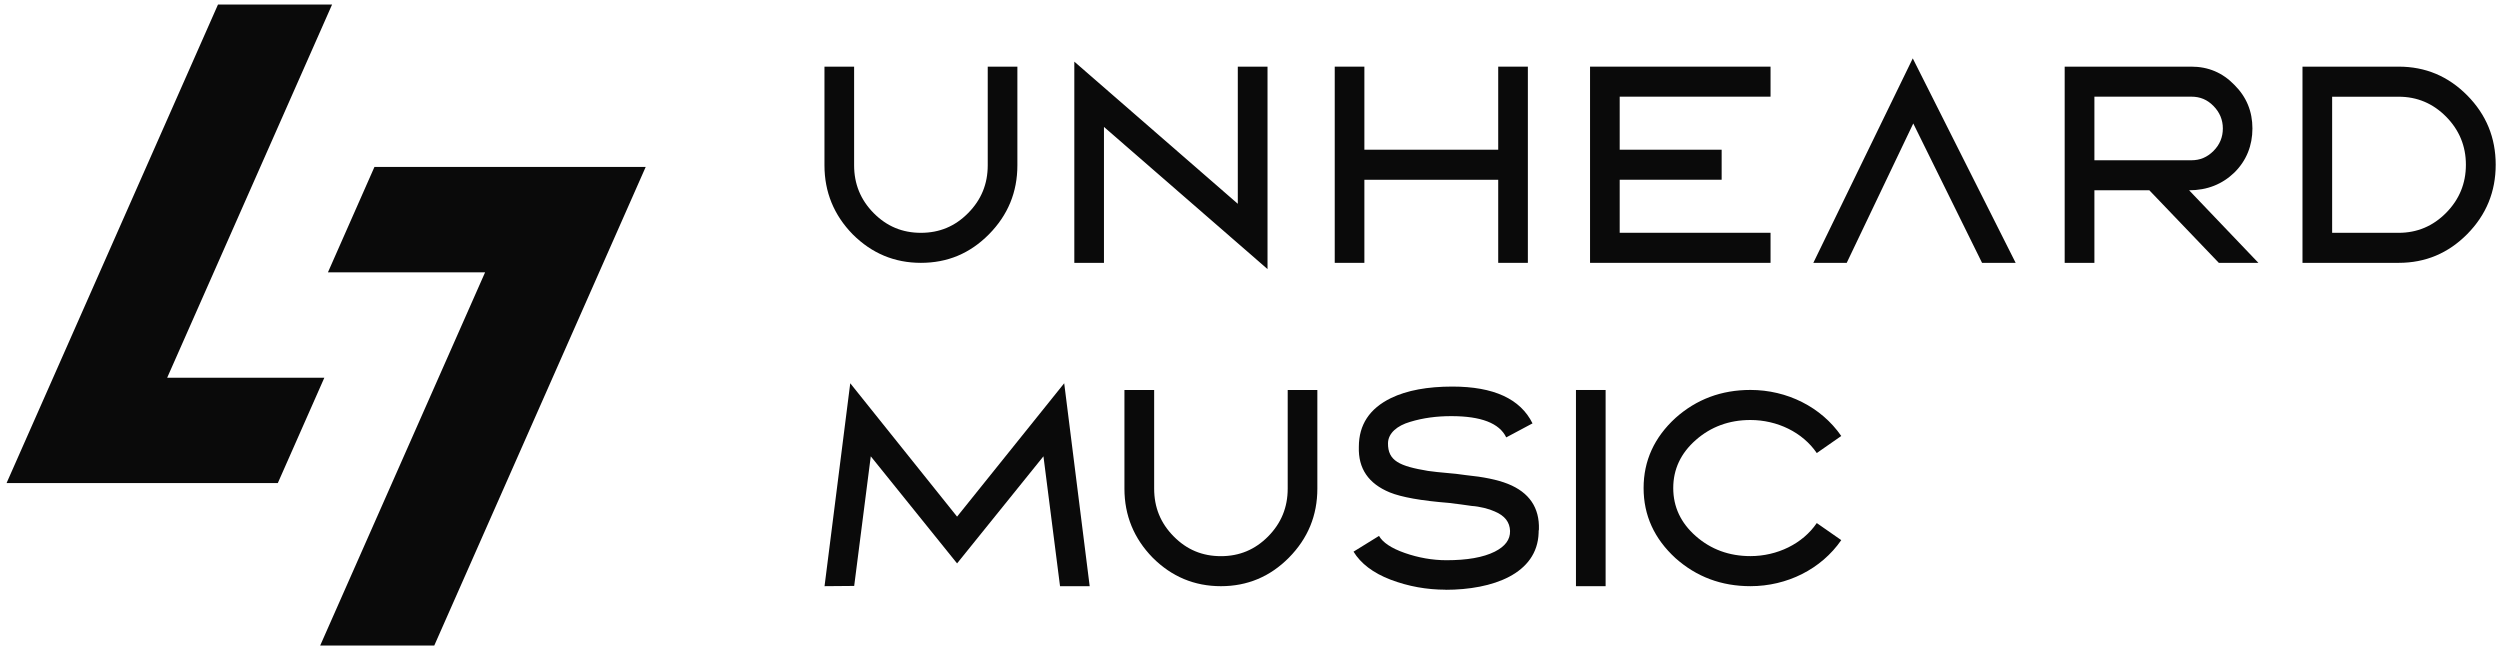
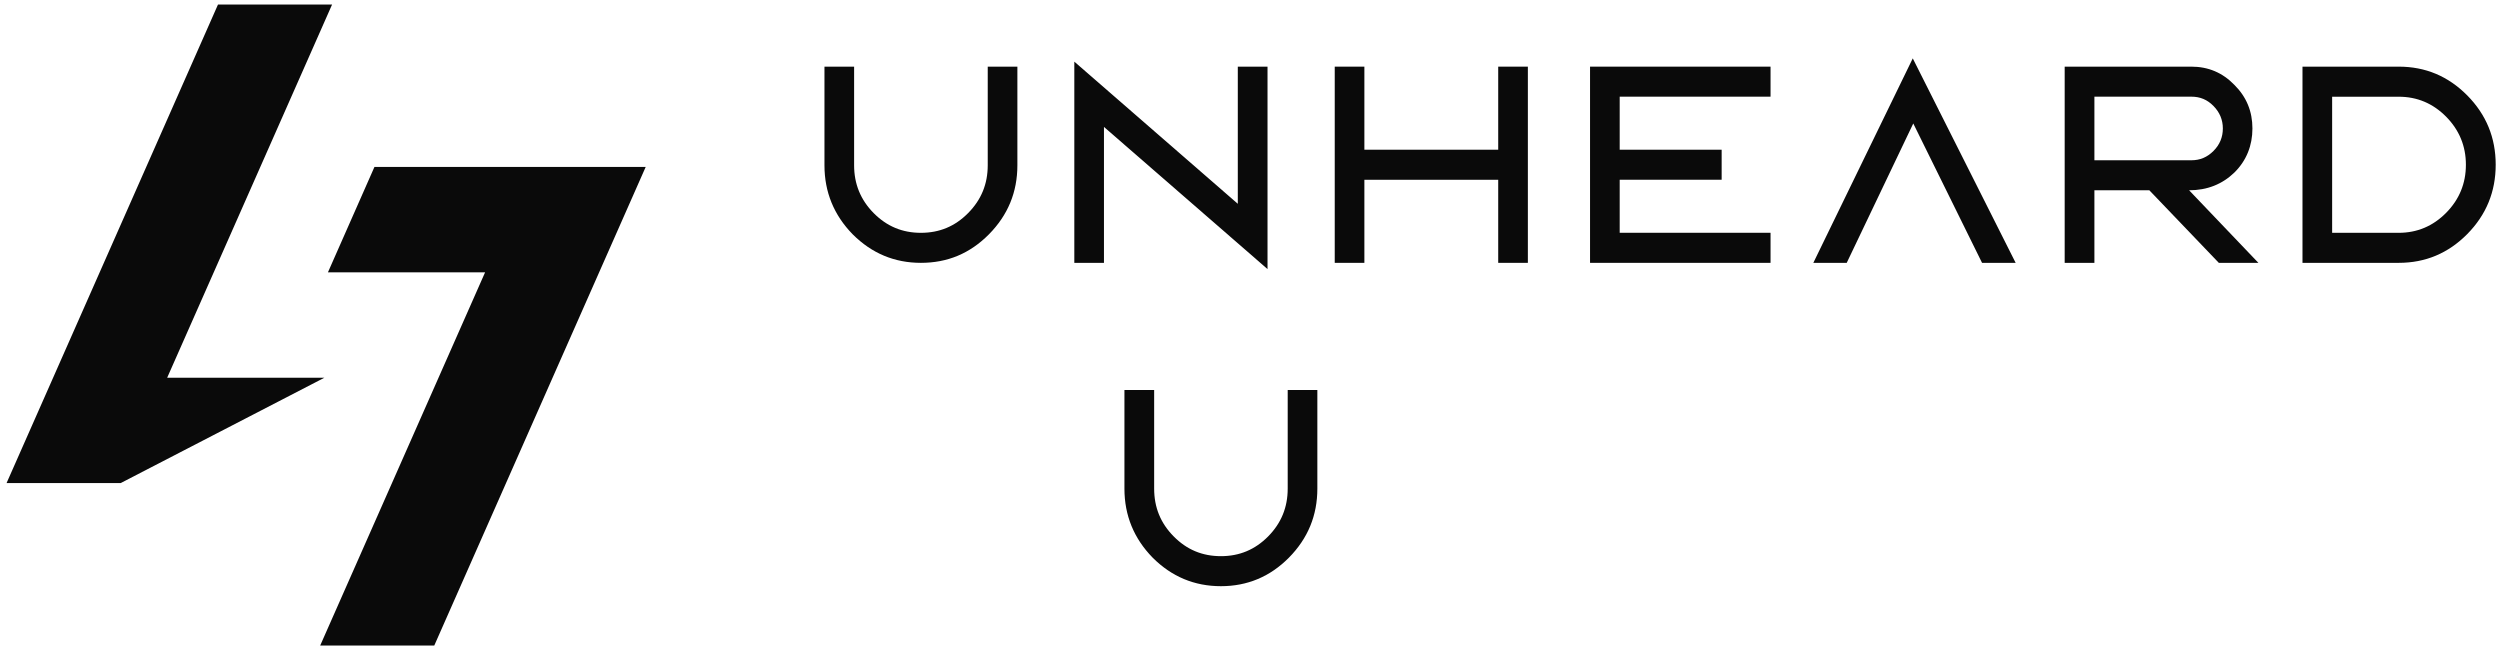
<svg xmlns="http://www.w3.org/2000/svg" width="234" height="61" viewBox="0 0 234 61" fill="none">
  <path d="M77.17 15.469V6.238H79.945V15.469C79.945 17.226 80.55 18.7 81.773 19.943C83.003 21.185 84.461 21.792 86.195 21.792C87.936 21.792 89.394 21.185 90.617 19.943C91.847 18.7 92.452 17.226 92.452 15.469V6.238H95.227V15.469C95.227 17.977 94.347 20.128 92.566 21.931C90.778 23.735 88.675 24.602 86.195 24.602C83.722 24.602 81.592 23.712 79.811 21.931C78.05 20.128 77.17 17.972 77.17 15.469Z" fill="#0A0A0A" />
  <path d="M103.331 24.602H100.556V5.77L115.858 19.076V6.238H118.64V25.186L103.331 11.88V24.597V24.602Z" fill="#0A0A0A" />
  <path d="M127.706 16.827V24.602H124.931V6.238H127.706V14.013H140.233V6.238H143.008V24.602H140.233V16.827H127.706Z" fill="#0A0A0A" />
  <path d="M165.723 21.792V24.602H148.828V6.238H165.723V9.048H151.603V14.013H161.146V16.823H151.603V21.788H165.723V21.792Z" fill="#0A0A0A" />
  <path d="M179.082 11.556C177.005 15.905 174.929 20.253 172.853 24.602H169.728L179.035 5.464L188.665 24.602H185.52C183.37 20.253 181.226 15.905 179.082 11.556Z" fill="#0A0A0A" />
  <path d="M207.682 24.602L201.177 17.81H196.036V24.602H193.254V6.238H205.108C206.688 6.238 208.032 6.799 209.141 7.949C210.276 9.076 210.827 10.434 210.827 12.024C210.827 13.614 210.276 15.024 209.141 16.146C208.005 17.244 206.594 17.81 204.9 17.81L211.385 24.602H207.682ZM196.036 15.001H205.115C205.928 15.001 206.593 14.718 207.178 14.134C207.763 13.55 208.059 12.845 208.059 12.024C208.059 11.204 207.756 10.504 207.178 9.915C206.6 9.326 205.928 9.048 205.115 9.048H196.036V14.996V15.001Z" fill="#0A0A0A" />
  <path d="M224.518 24.602H215.513V6.238H224.518C227.018 6.238 229.148 7.129 230.936 8.932C232.716 10.735 233.597 12.891 233.597 15.418C233.597 17.945 232.716 20.1 230.936 21.908C229.148 23.712 227.018 24.602 224.518 24.602ZM218.288 9.053V21.792H224.511C226.252 21.792 227.73 21.162 228.96 19.919C230.183 18.677 230.808 17.18 230.808 15.422C230.808 13.665 230.183 12.168 228.96 10.925C227.73 9.683 226.252 9.053 224.511 9.053H218.288Z" fill="#0A0A0A" />
-   <path d="M79.952 54.843L77.177 54.866L79.583 35.873L89.582 48.357L99.609 35.873L101.994 54.866H99.219L97.667 42.71L89.582 52.734L81.504 42.71L79.952 54.843Z" fill="#0A0A0A" />
  <path d="M105.247 45.733V36.503H108.029V45.733C108.029 47.49 108.627 48.965 109.857 50.207C111.08 51.449 112.538 52.057 114.279 52.057C116.013 52.057 117.471 51.449 118.701 50.207C119.924 48.965 120.529 47.49 120.529 45.733V36.503H123.304V45.733C123.304 48.242 122.424 50.393 120.643 52.196C118.882 53.976 116.752 54.867 114.279 54.867C111.799 54.867 109.669 53.976 107.888 52.196C106.127 50.393 105.247 48.237 105.247 45.733Z" fill="#0A0A0A" />
-   <path d="M135.306 55.195C133.545 55.195 131.831 54.889 130.165 54.259C128.518 53.629 127.362 52.738 126.69 51.635L129.076 50.161C129.419 50.768 130.212 51.31 131.482 51.756C132.752 52.201 134.069 52.437 135.393 52.437C137.315 52.437 138.82 52.177 139.902 51.639C140.877 51.148 141.361 50.513 141.341 49.697C141.314 48.877 140.857 48.269 139.902 47.871C139.398 47.634 138.491 47.402 137.752 47.356C137.355 47.286 136.206 47.147 135.622 47.073C133.007 46.865 131.18 46.535 130.084 46.09C128.095 45.27 127.121 43.865 127.188 41.825C127.188 39.762 128.182 38.242 130.198 37.258C131.704 36.531 133.626 36.183 135.944 36.183C139.808 36.183 142.308 37.333 143.444 39.628L140.984 40.94C140.339 39.604 138.626 38.95 135.843 38.95C134.479 38.95 133.209 39.113 131.979 39.489C130.776 39.841 129.936 40.541 129.916 41.477C129.896 43.142 131.005 43.633 133.666 44.078C134.15 44.148 134.802 44.217 135.608 44.287C136.005 44.31 136.536 44.38 137.208 44.472C138.827 44.634 140.151 44.895 141.146 45.293C143.135 46.09 144.109 47.518 144.042 49.558C144.015 49.627 144.015 49.744 144.015 49.887C143.881 53.707 139.734 55.205 135.286 55.205L135.306 55.195Z" fill="#0A0A0A" />
-   <path d="M150.285 36.503V54.867H147.51V36.503H150.285Z" fill="#0A0A0A" />
-   <path d="M156.825 52.242C154.835 50.416 153.841 48.236 153.841 45.682C153.841 43.128 154.835 40.948 156.825 39.122C158.794 37.365 161.132 36.498 163.84 36.498C167.268 36.498 170.467 38.093 172.342 40.809L170.05 42.405C168.726 40.462 166.347 39.312 163.84 39.312C161.851 39.312 160.138 39.942 158.726 41.185C157.315 42.428 156.616 43.925 156.616 45.682C156.616 47.439 157.315 48.937 158.726 50.179C160.138 51.422 161.851 52.052 163.84 52.052C166.347 52.052 168.726 50.902 170.05 48.959L172.342 50.555C170.467 53.271 167.268 54.866 163.84 54.866C161.132 54.866 158.8 53.999 156.825 52.242Z" fill="#0A0A0A" />
-   <path d="M15.646 35.358L31.083 0.425H20.404L0.613 45.218H11.292H26.002L30.357 35.358H15.646Z" fill="#0A0A0A" />
+   <path d="M15.646 35.358L31.083 0.425H20.404L0.613 45.218H11.292L30.357 35.358H15.646Z" fill="#0A0A0A" />
  <path d="M49.759 15.626H35.048L30.694 25.492H45.404L29.968 60.425H40.646L60.437 15.626H49.759Z" fill="#0A0A0A" />
</svg>